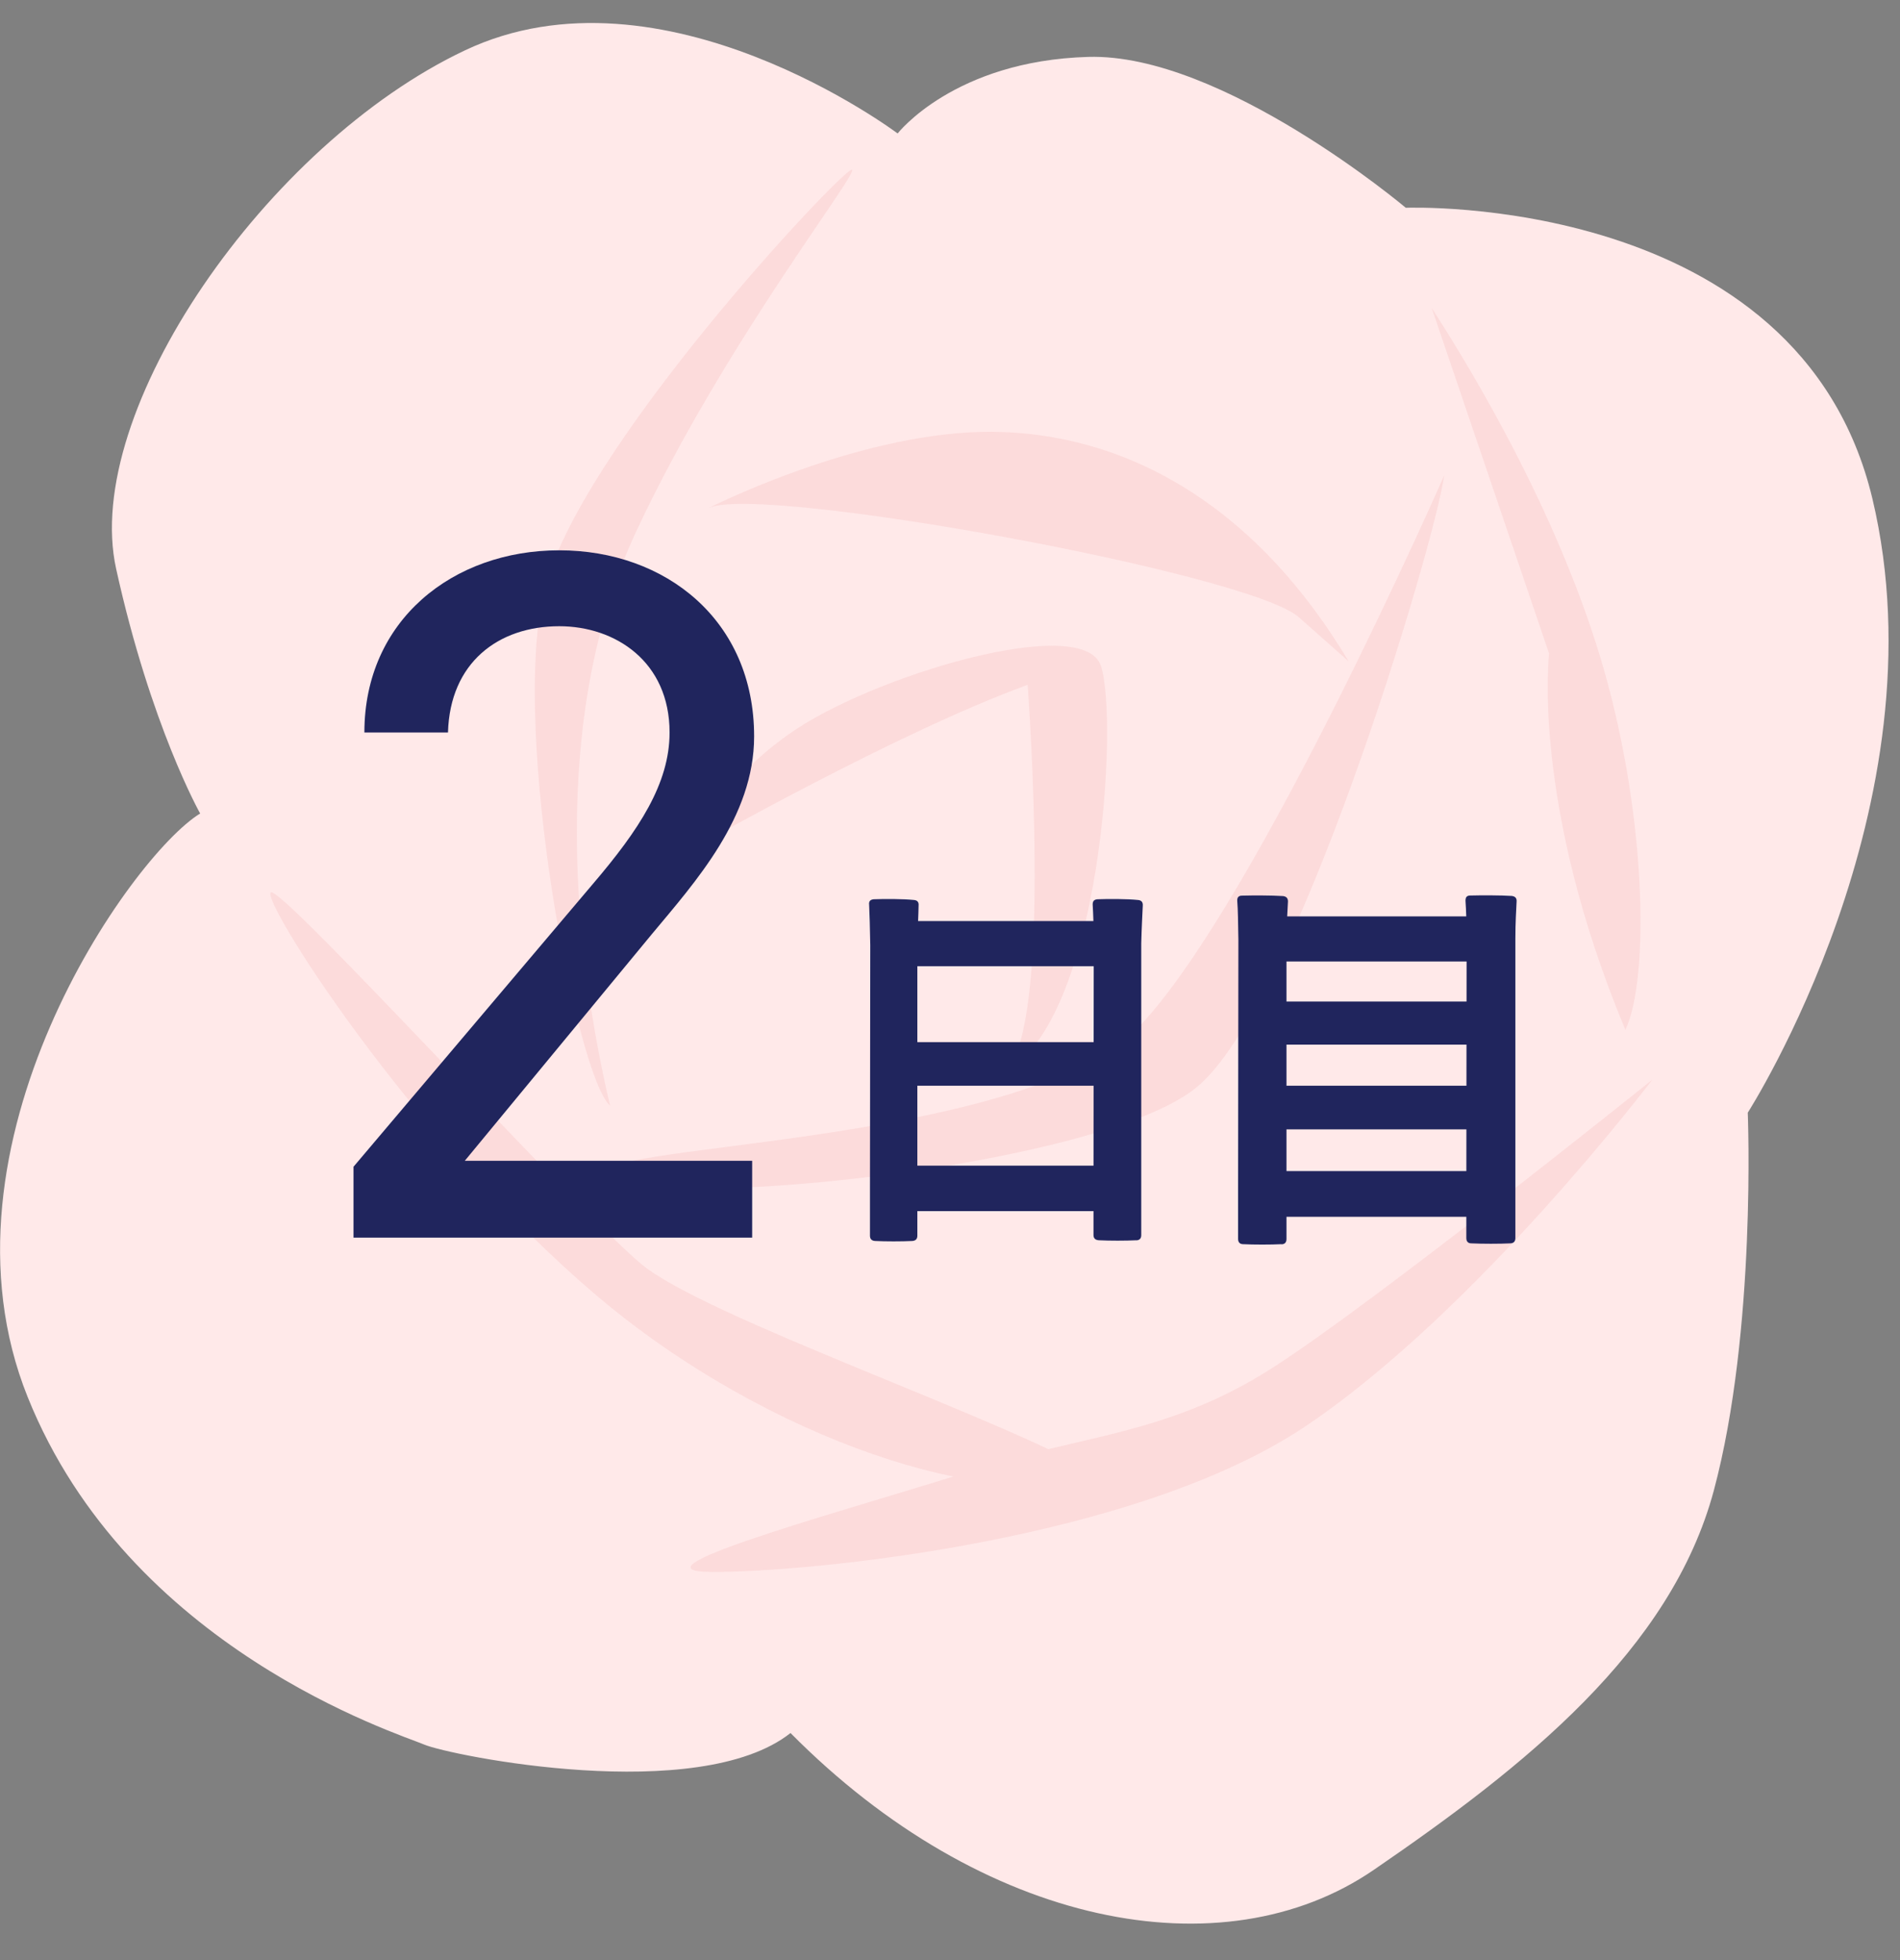
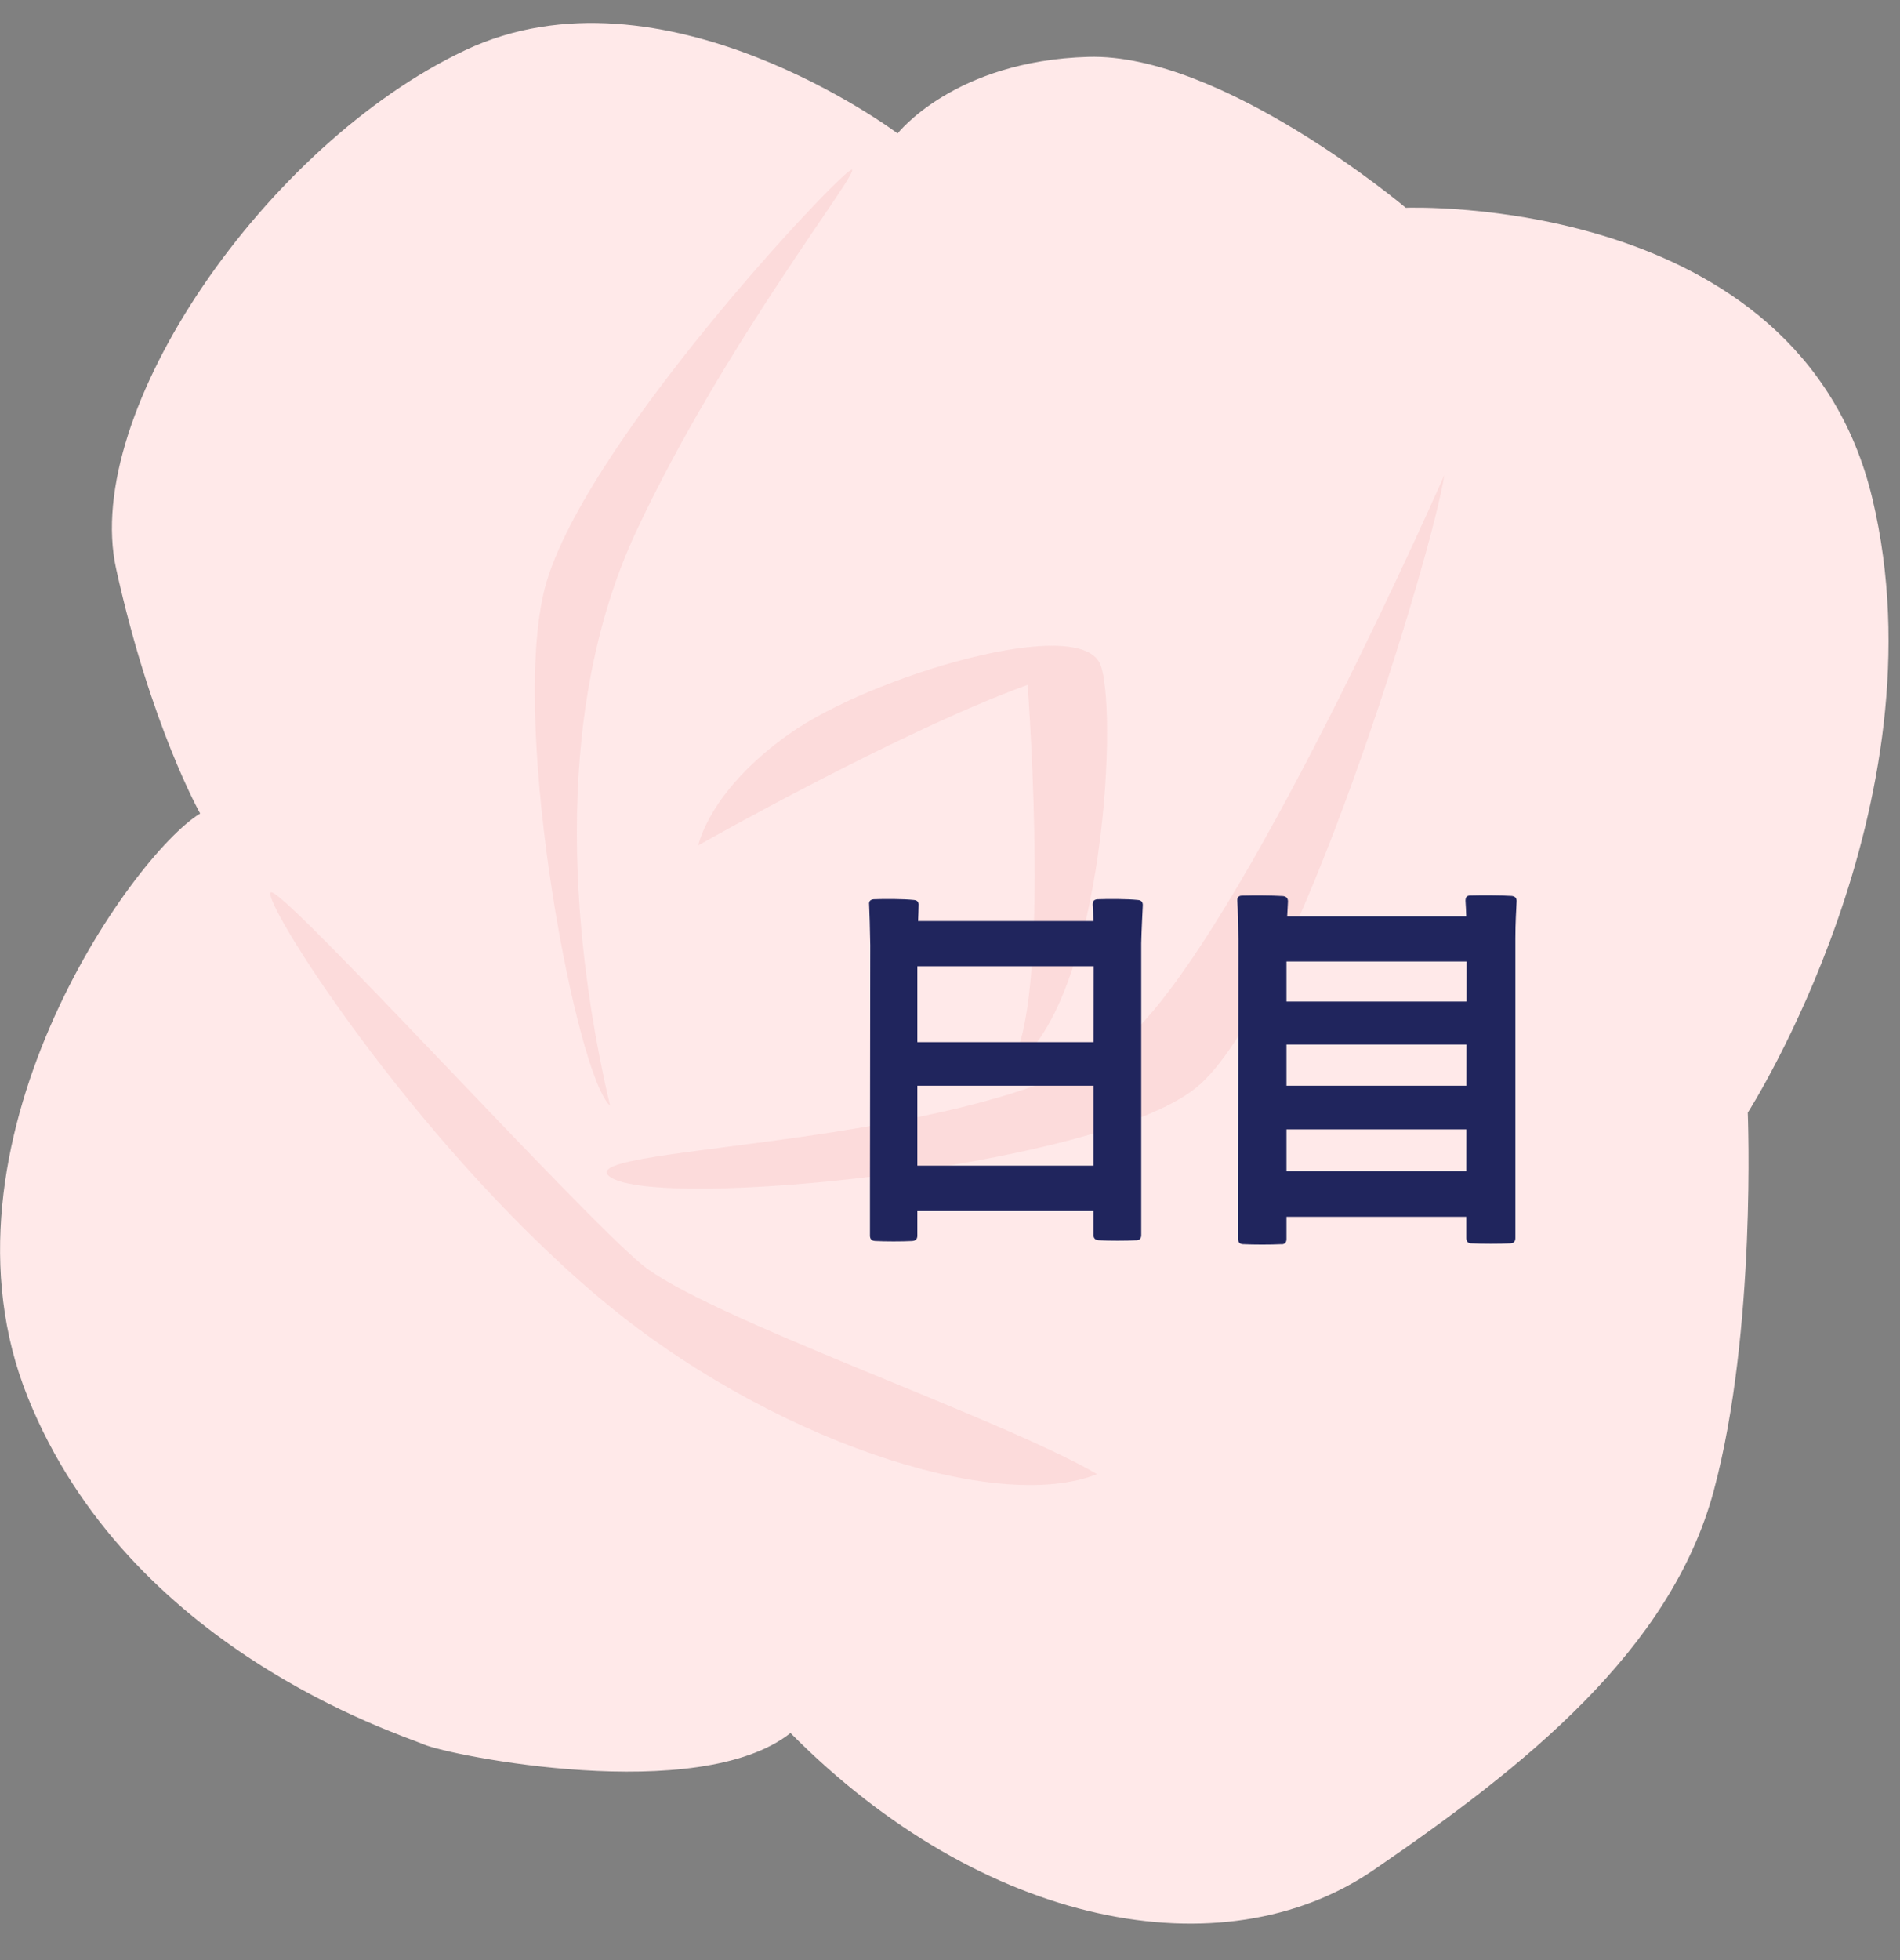
<svg xmlns="http://www.w3.org/2000/svg" width="32" height="33" viewBox="0 0 32 33" fill="none">
  <rect x="0" y="0" width="32" height="33" fill="#808080" stroke="none" />
  <g clip-path="url(#clip0_80_869)">
    <path d="M3.371 13.696C2.213 14.403 -1.24 19.276 0.466 23.52C2.171 27.764 6.71 29.186 7.143 29.371C7.578 29.556 11.763 30.401 13.314 29.177C16.55 32.445 20.593 33.224 23.136 31.482C25.681 29.739 28.142 27.787 28.865 25.092C29.586 22.397 29.436 18.733 29.436 18.733C29.436 18.733 32.763 13.549 31.535 8.395C30.304 3.239 23.676 3.498 23.676 3.498C23.676 3.498 20.585 0.892 18.328 0.958C16.07 1.023 15.118 2.247 15.118 2.247C15.118 2.247 11.157 -0.731 7.826 0.85C4.492 2.427 1.371 6.926 1.956 9.577C2.541 12.227 3.371 13.696 3.371 13.696Z" fill="#FFE9E9" />
-     <path d="M11.985 26.465C13.611 26.473 19.109 25.948 21.996 24.007C24.883 22.065 27.829 18.177 27.829 18.177C27.829 18.177 23.194 21.901 21.425 23.033C19.657 24.166 18.155 24.168 16.456 24.73C14.758 25.291 10.359 26.458 11.985 26.465Z" fill="#FCDBDB" />
    <path d="M4.564 15.021C4.359 15.102 6.906 19.152 10.065 21.826C12.924 24.245 16.781 25.499 18.477 24.818C16.831 23.857 11.887 22.177 10.809 21.288C9.73 20.399 4.77 14.939 4.564 15.023V15.021Z" fill="#FCDBDB" />
-     <path d="M24.113 5.185C24.52 5.819 26.109 8.304 26.939 11.022C27.735 13.629 27.789 16.466 27.375 17.339C25.784 13.53 26.09 11.004 26.09 11.004L24.113 5.185Z" fill="#FCDBDB" />
    <path d="M24.324 8.004C24.151 9.216 21.821 16.983 20.134 18.322C18.447 19.66 11.106 20.385 10.278 19.817C9.449 19.248 17.247 19.36 19.222 17.245C21.196 15.128 24.324 8.002 24.324 8.002V8.004Z" fill="#FCDBDB" />
-     <path d="M10.275 18.616C9.681 16.09 9.229 12.124 10.717 8.943C12.205 5.761 14.519 2.846 14.344 2.857C14.168 2.867 9.7 7.607 9.154 9.991C8.609 12.375 9.714 18.12 10.275 18.616Z" fill="#FCDBDB" />
-     <path d="M11.941 8.552C12.799 8.147 21.035 9.647 21.874 10.391L22.714 11.135C20.887 8.082 18.412 7.155 16.297 7.281C14.184 7.41 11.938 8.552 11.938 8.552H11.941Z" fill="#FCDBDB" />
+     <path d="M10.275 18.616C9.681 16.09 9.229 12.124 10.717 8.943C12.205 5.761 14.519 2.846 14.344 2.857C14.168 2.867 9.7 7.607 9.154 9.991C8.609 12.375 9.714 18.12 10.275 18.616" fill="#FCDBDB" />
    <path d="M13.291 12.356C11.934 13.32 11.761 14.232 11.761 14.232C11.761 14.232 15.144 12.314 17.308 11.53C17.394 12.772 17.666 17.489 16.903 18.057C18.548 17.215 18.843 12.108 18.541 11.209C18.239 10.309 14.648 11.39 13.293 12.356H13.291Z" fill="#FCDBDB" />
-     <path d="M12.668 20.837H5.954V19.643L9.983 14.885C10.762 13.973 11.277 13.193 11.277 12.332C11.277 11.139 10.364 10.543 9.419 10.543C8.392 10.543 7.578 11.156 7.545 12.332H6.137C6.137 10.442 7.629 9.265 9.419 9.265C11.209 9.265 12.701 10.442 12.701 12.398C12.701 13.757 11.707 14.852 10.977 15.729L7.828 19.543H12.668V20.837Z" fill="#20255D" />
    <path d="M15.368 20.893C15.19 20.902 14.91 20.902 14.736 20.893C14.68 20.888 14.652 20.86 14.652 20.804V20.008C14.652 18.86 14.657 16.806 14.657 15.914C14.652 15.61 14.645 15.388 14.638 15.229C14.631 15.173 14.659 15.145 14.716 15.14C14.903 15.133 15.204 15.133 15.392 15.152C15.448 15.156 15.476 15.187 15.471 15.243C15.469 15.402 15.455 15.624 15.45 15.896V20.008C15.45 20.252 15.45 20.558 15.45 20.804C15.45 20.86 15.422 20.888 15.366 20.893H15.368ZM18.821 18.279H15.027V17.545H18.821V18.279ZM18.821 16.267H15.05V15.507H18.821V16.267ZM18.824 20.39H15.052V19.625H18.824V20.39ZM19.142 20.881C18.964 20.89 18.679 20.89 18.506 20.881C18.445 20.876 18.417 20.848 18.417 20.792V20.008C18.417 18.855 18.421 16.789 18.421 15.893C18.421 15.601 18.412 15.383 18.403 15.229C18.403 15.173 18.424 15.145 18.484 15.14C18.672 15.133 18.978 15.133 19.165 15.152C19.221 15.156 19.25 15.187 19.247 15.243C19.24 15.397 19.228 15.61 19.221 15.879V20.011C19.221 20.247 19.221 20.549 19.221 20.794C19.221 20.851 19.193 20.879 19.137 20.883L19.142 20.881Z" fill="#20255D" />
    <path d="M21.582 20.947C21.405 20.956 21.112 20.956 20.937 20.947C20.881 20.947 20.852 20.914 20.852 20.858V20.128C20.852 18.918 20.857 16.749 20.857 15.821C20.852 15.533 20.85 15.318 20.838 15.168C20.834 15.107 20.862 15.079 20.918 15.079C21.11 15.074 21.416 15.074 21.608 15.086C21.664 15.093 21.692 15.121 21.692 15.177C21.683 15.332 21.671 15.545 21.667 15.807V20.13C21.667 20.359 21.667 20.633 21.667 20.86C21.667 20.916 21.639 20.949 21.582 20.949V20.947ZM25.16 17.587H21.194V16.862H25.16V17.587ZM25.16 19.014H21.194V18.279H25.16V19.014ZM25.113 16.188H21.262V15.428H25.113V16.188ZM25.113 20.486H21.262V19.716H25.113V20.486ZM25.438 20.933C25.26 20.942 24.963 20.942 24.78 20.933C24.724 20.933 24.696 20.9 24.696 20.844V20.132C24.696 18.913 24.701 16.742 24.701 15.811C24.701 15.528 24.692 15.313 24.682 15.166C24.682 15.105 24.703 15.077 24.764 15.077C24.951 15.072 25.27 15.072 25.461 15.084C25.517 15.091 25.546 15.119 25.543 15.175C25.536 15.325 25.522 15.535 25.522 15.797V20.128C25.522 20.357 25.522 20.621 25.522 20.844C25.522 20.9 25.494 20.933 25.433 20.933H25.438Z" fill="#20255D" />
  </g>
  <defs>
    <clipPath id="clip0_80_869">
      <rect width="31.806" height="32" fill="white" transform="translate(0 0.387)" />
    </clipPath>
  </defs>
</svg>